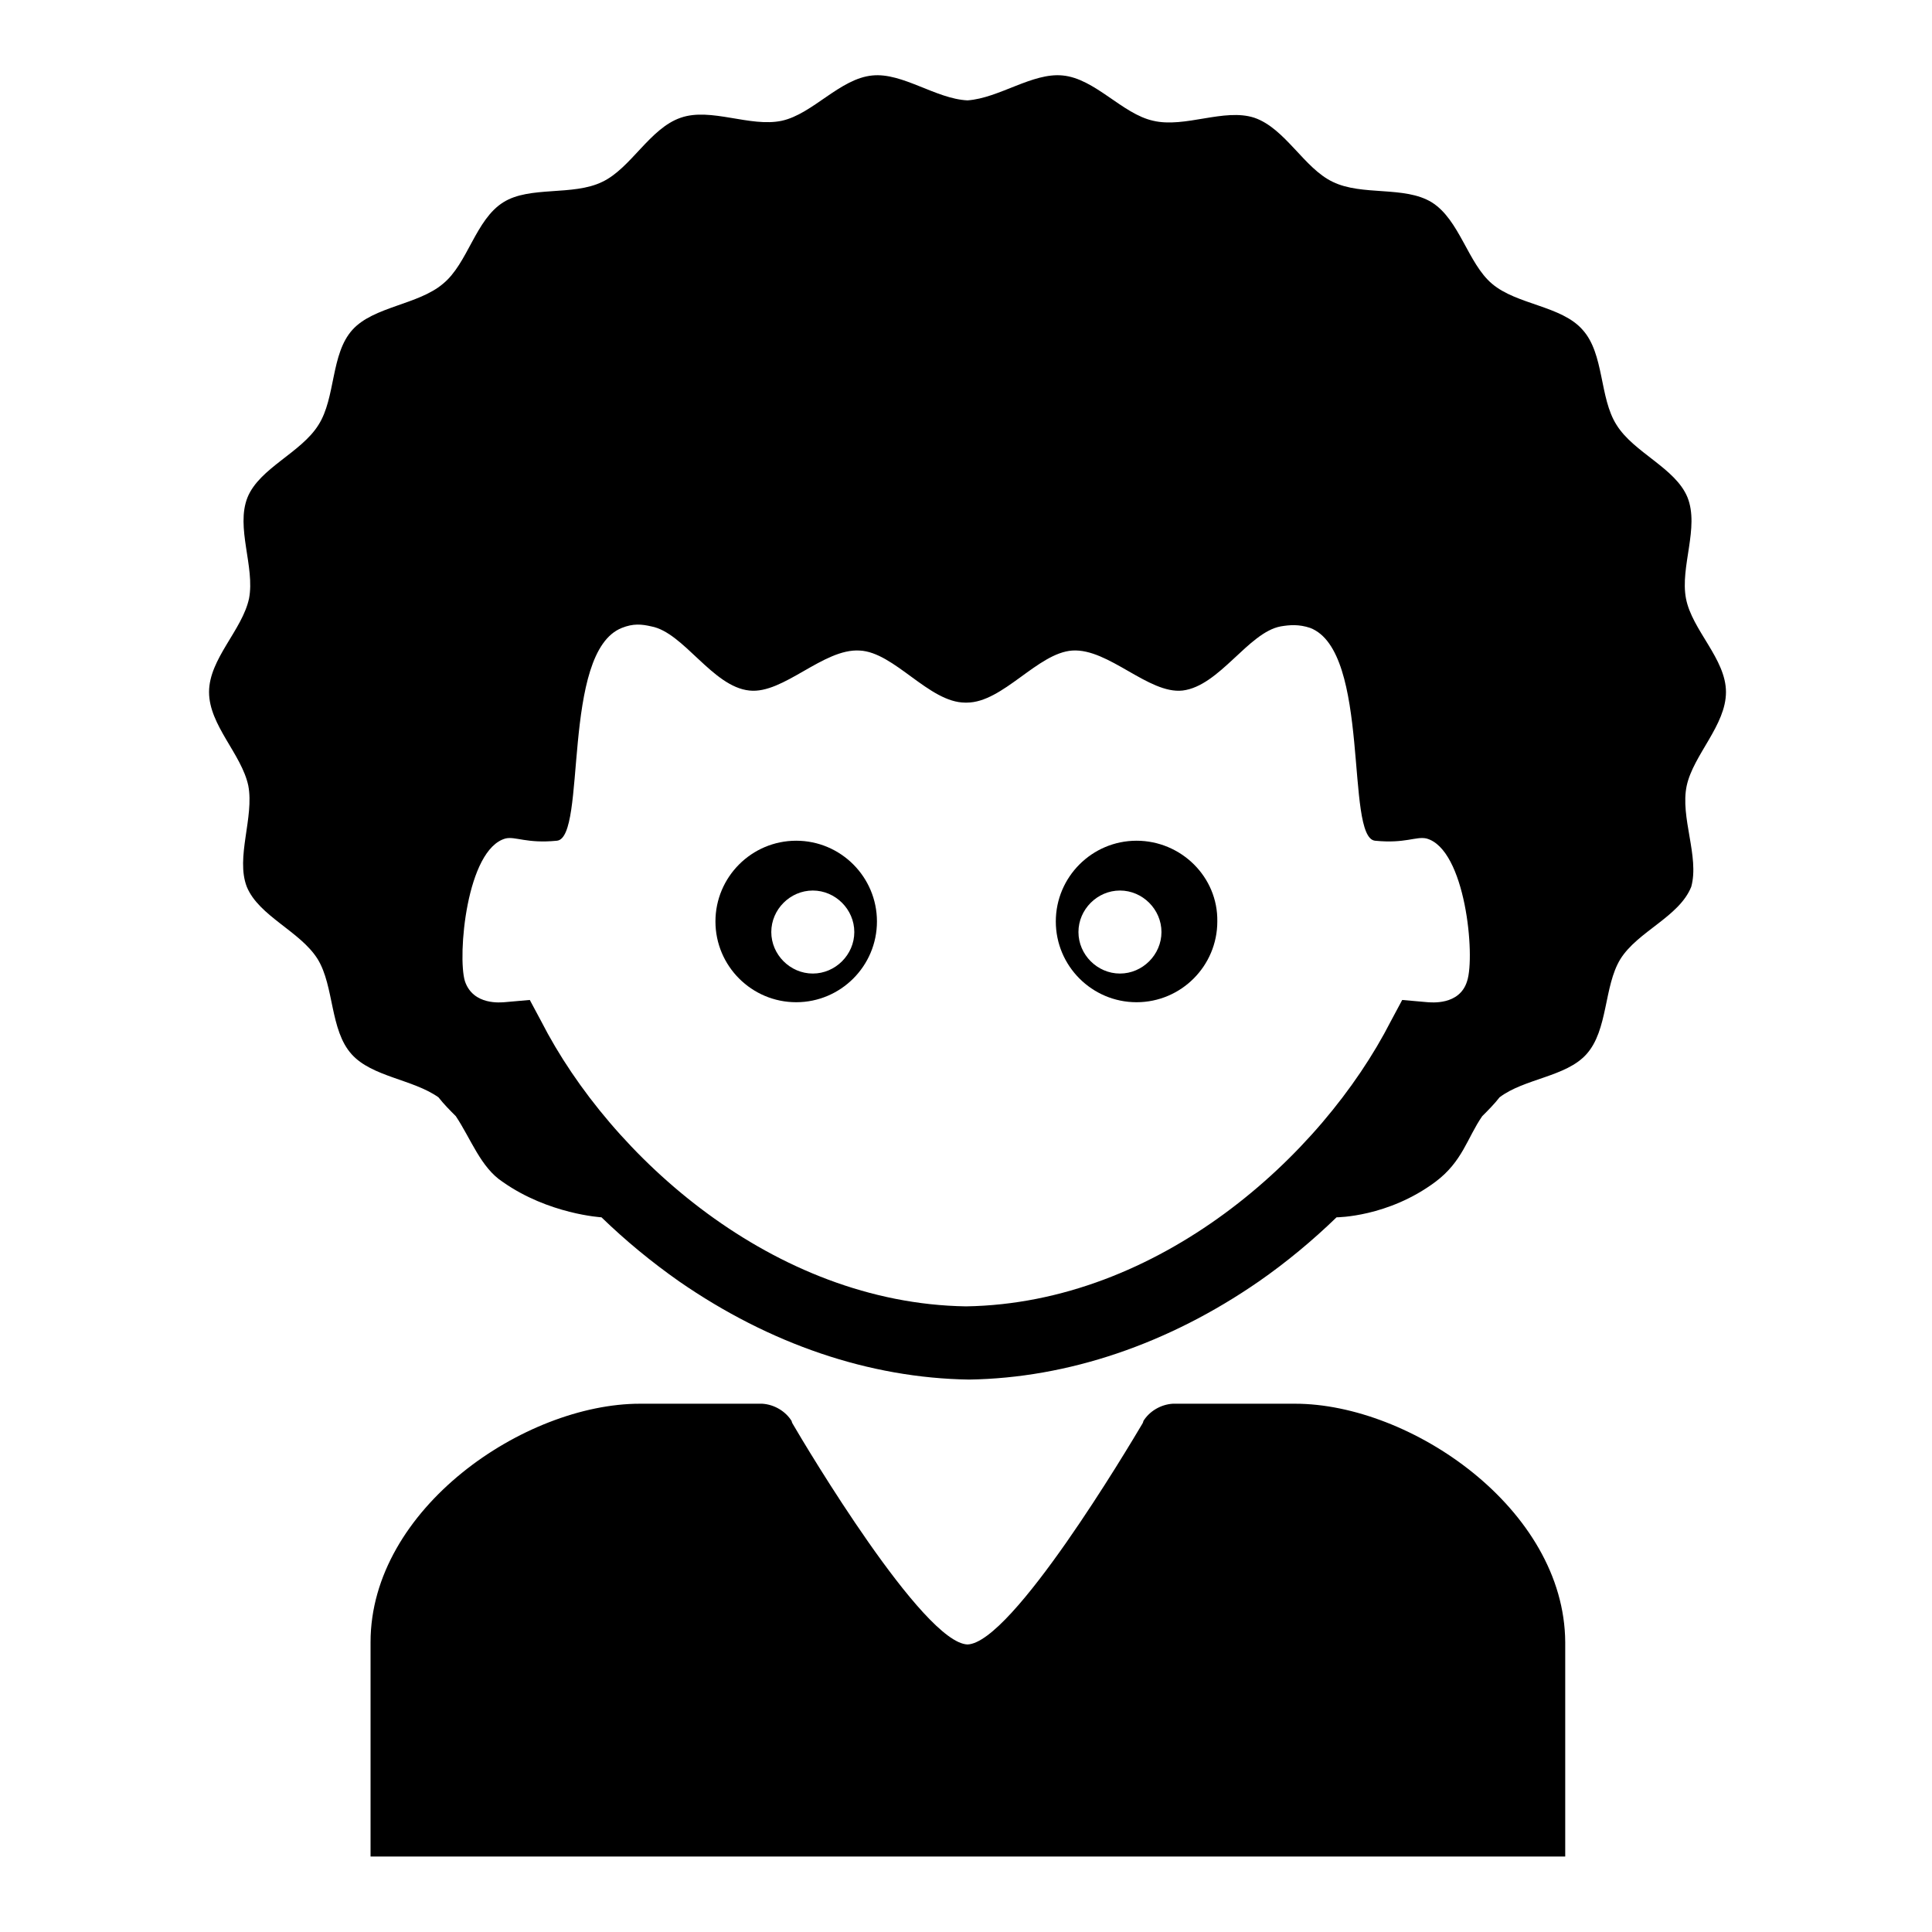
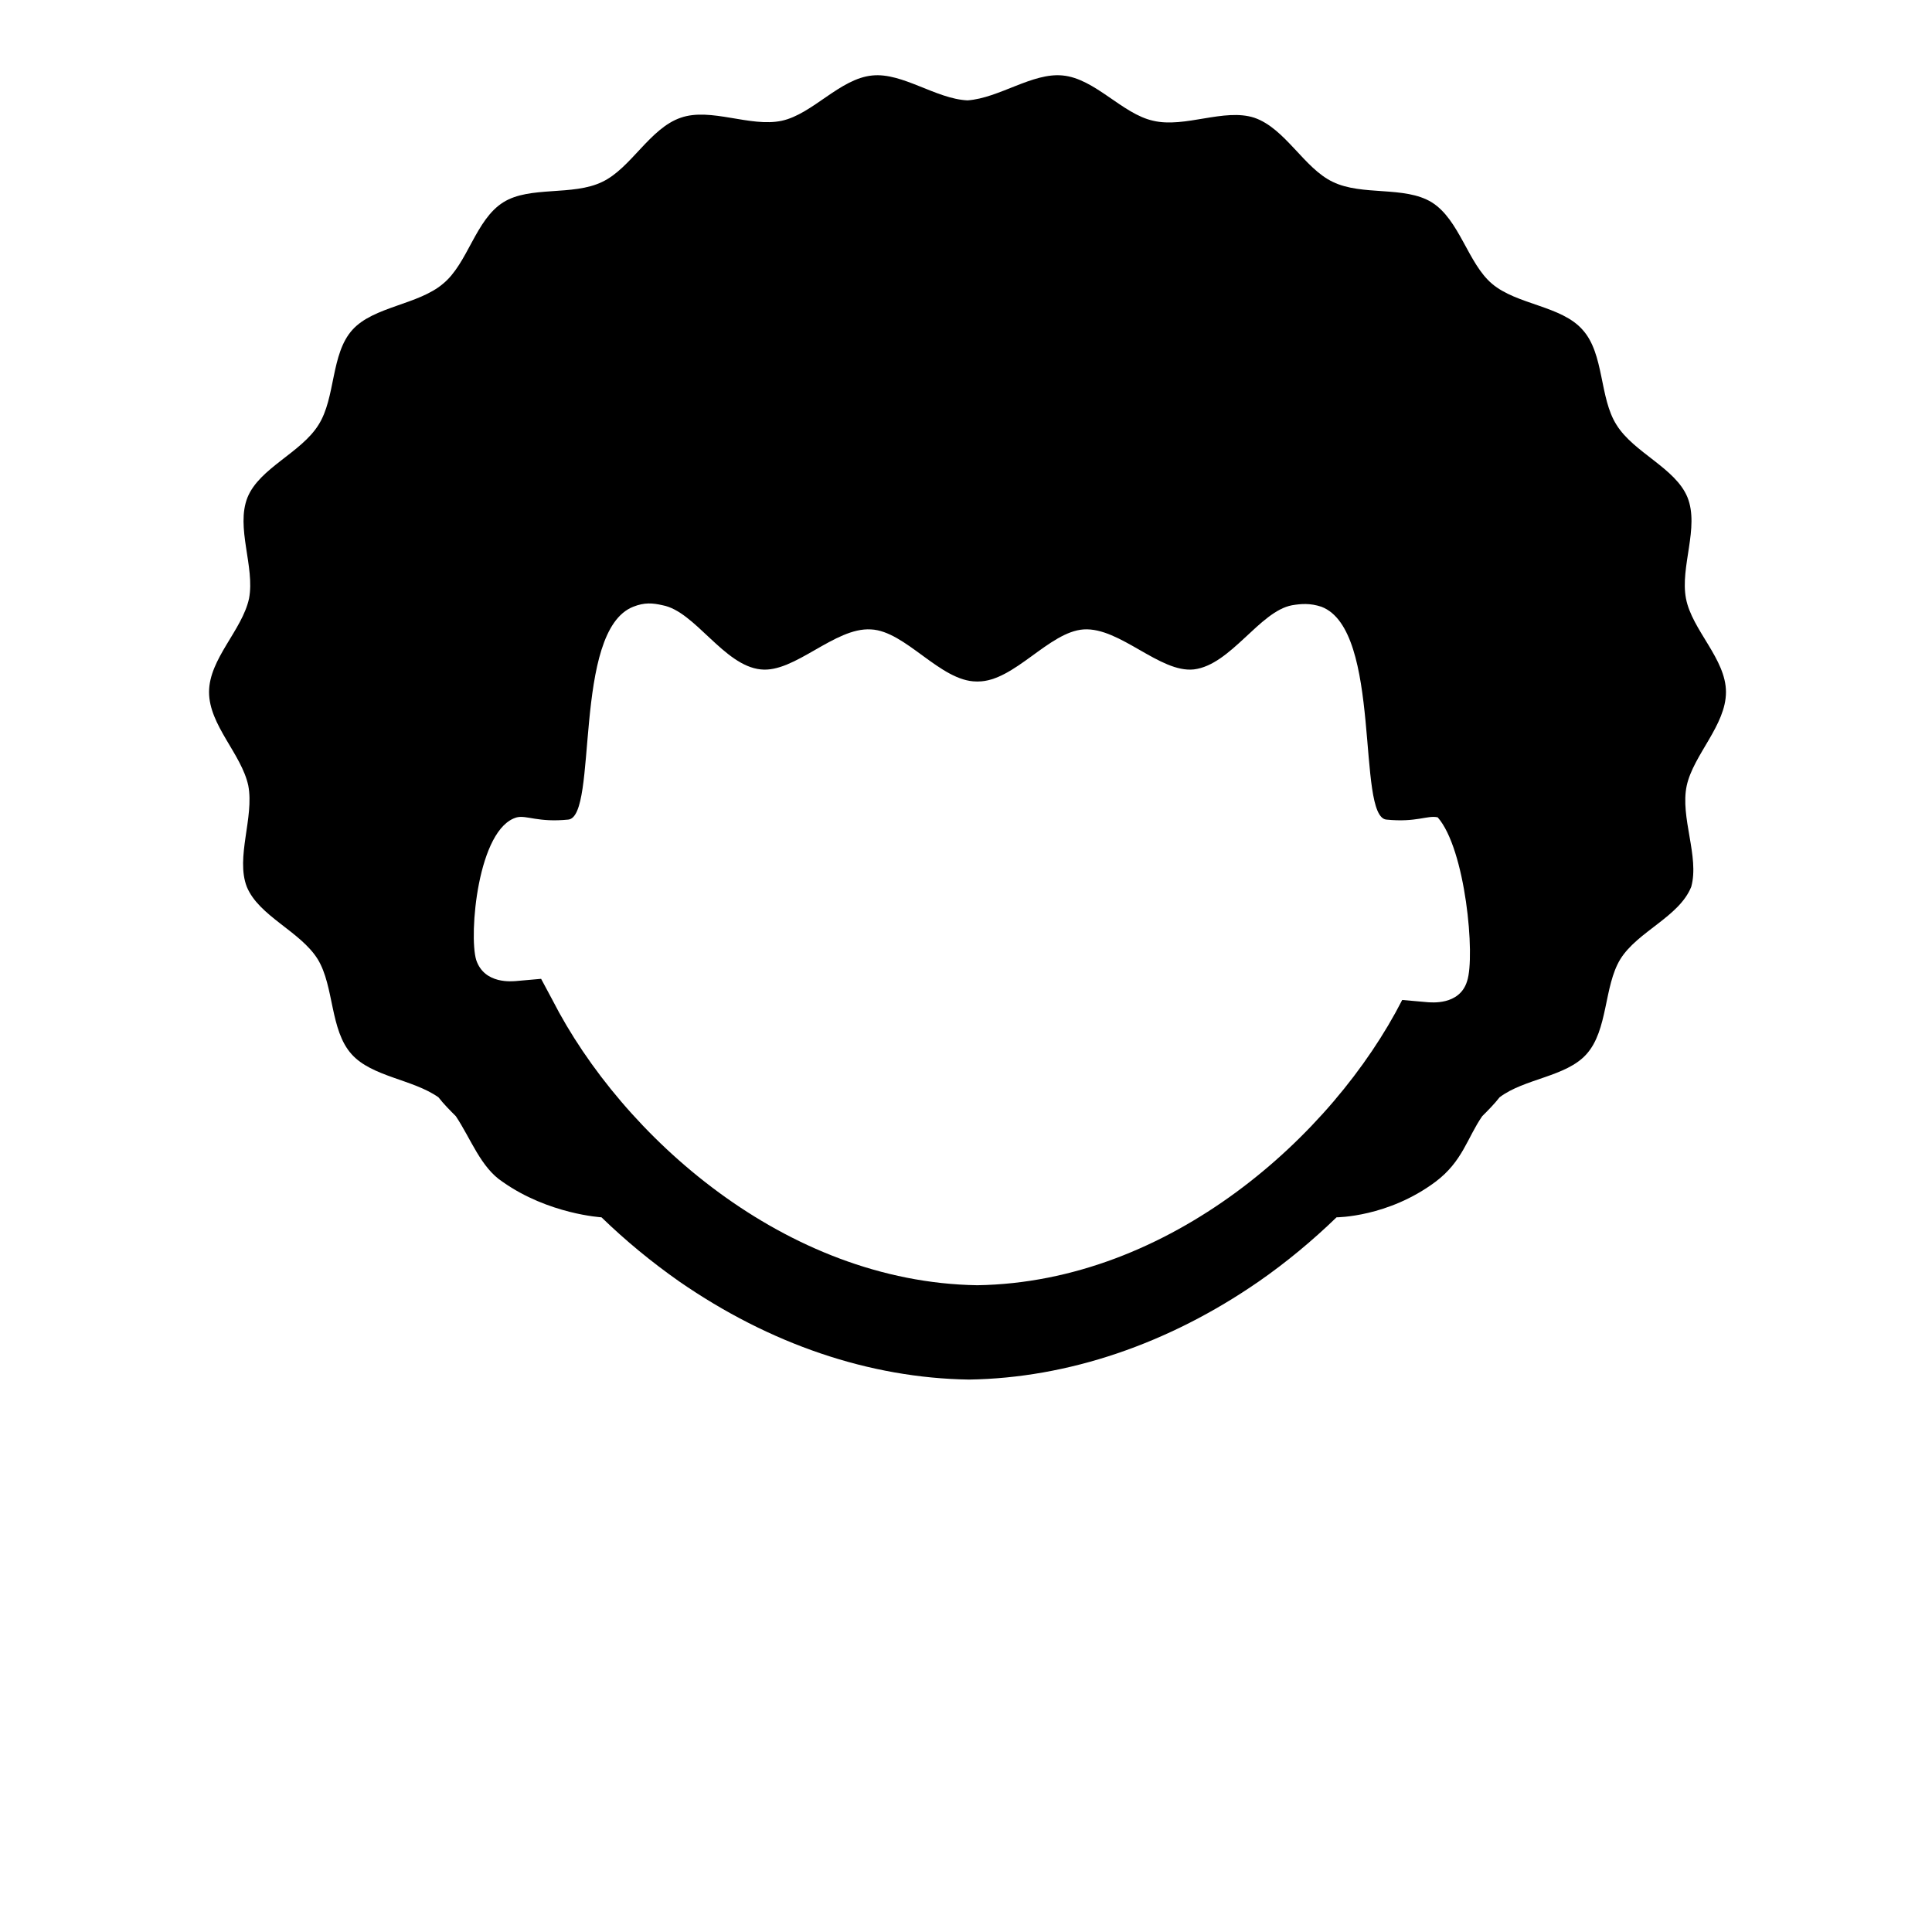
<svg xmlns="http://www.w3.org/2000/svg" version="1.1" x="0px" y="0px" viewBox="0 0 256 256" enable-background="new 0 0 256 256" xml:space="preserve">
  <g>
    <g>
      <g>
        <g id="Layer_2_32_">
          <g>
            <g>
-               <path fill="#000000" d="M105.5,111.4c-5.9,0-10.7,4.8-10.7,10.7c0,5.9,4.8,10.7,10.7,10.7c5.9,0,10.7-4.8,10.7-10.7C116.2,116.2,111.4,111.4,105.5,111.4z M107.7,129c-3,0-5.5-2.5-5.5-5.5c0-3,2.5-5.5,5.5-5.5c3,0,5.5,2.5,5.5,5.5C113.2,126.5,110.7,129,107.7,129z" />
-               <path fill="#000000" d="M150.6,111.4c-5.9,0-10.7,4.8-10.7,10.7c0,5.9,4.8,10.7,10.7,10.7c5.9,0,10.7-4.8,10.7-10.7C161.4,116.2,156.5,111.4,150.6,111.4z M148.4,129c-3,0-5.5-2.5-5.5-5.5c0-3,2.5-5.5,5.5-5.5c3,0,5.5,2.5,5.5,5.5C153.9,126.5,151.4,129,148.4,129z" />
-             </g>
-             <path fill="#000000" d="M171.6,186c-3.4,0-13.5,0-15.8,0c0,0-0.1,0-0.1,0s-0.1,0-0.1,0c-0.1,0-0.2,0-0.2,0h0c-1.6,0.1-3.1,1-3.9,2.3l0,0c0,0,0,0.1-0.1,0.3c0,0,0,0,0,0c-1.9,3.2-17.3,29.1-23.2,29.3c-5.9-0.2-21.4-26.2-23.2-29.3c0,0,0,0,0,0c-0.1-0.2-0.1-0.3-0.1-0.3l0,0c-0.8-1.3-2.3-2.2-3.9-2.3h0c0,0-0.1,0-0.2,0c0,0-0.1,0-0.1,0s-0.1,0-0.1,0c-2.2,0-12.4,0-15.8,0c-15.3,0-35.7,13.9-35.7,31.6s0,28.4,0,28.4H128h0.1h0.1h79.2c0,0,0-10.6,0-28.4C207.3,199.9,186.9,186,171.6,186z" />
-             <path fill="#000000" d="M223.5,104.1c0.9-4.1,5.2-8,5.2-12.4s-4.5-8.2-5.3-12.4c-0.8-4.2,1.8-9.4,0.2-13.4c-1.6-3.9-7.1-5.9-9.4-9.6c-2.3-3.6-1.6-9.4-4.5-12.6c-2.8-3.2-8.7-3.3-12-6.1c-3.2-2.7-4.3-8.5-8-10.8c-3.6-2.2-9.2-0.8-13.1-2.7c-3.8-1.8-6.3-7.1-10.4-8.5c-4-1.3-9.2,1.4-13.4,0.4c-4.1-0.9-7.7-5.6-12-6c-4-0.4-8.4,3-12.6,3.3c-4.2-0.2-8.6-3.7-12.6-3.3c-4.3,0.4-7.9,5.1-12,6c-4.2,0.9-9.4-1.8-13.4-0.4c-4.1,1.4-6.6,6.7-10.4,8.5c-3.9,1.9-9.6,0.5-13.1,2.7c-3.7,2.3-4.7,8.1-8,10.8c-3.3,2.8-9.2,3-12,6.1c-2.9,3.2-2.2,9-4.5,12.6c-2.3,3.7-7.8,5.7-9.4,9.6c-1.6,4,1,9.2,0.2,13.4c-0.9,4.2-5.3,8-5.3,12.4s4.3,8.2,5.2,12.4c0.8,4.2-1.7,9.5-0.2,13.4c1.6,3.9,7.1,5.9,9.4,9.6c2.2,3.6,1.6,9.4,4.5,12.6c2.7,3,8.1,3.3,11.5,5.7c0.7,0.9,1.5,1.7,2.3,2.5c2,3,3.3,6.8,6.2,8.7c6.1,4.3,13.1,4.7,13.1,4.7c3.2,3.1,6.6,5.9,10.3,8.5c12,8.3,25.2,12.8,38.4,13l0,0h0h0l0,0c13.1-0.2,26.4-4.7,38.4-13c3.6-2.5,7.1-5.4,10.3-8.5c0,0,6.8,0,13.1-4.7c3.6-2.7,4.2-5.8,6.2-8.7c0.8-0.8,1.6-1.6,2.3-2.5c3.3-2.5,8.8-2.7,11.5-5.7c2.9-3.2,2.3-9,4.5-12.6c2.3-3.7,7.8-5.6,9.4-9.6C225.2,113.5,222.6,108.3,223.5,104.1z M194.4,130c-1,3.3-4.9,2.8-5.2,2.8l-3.4-0.3l-1.5,2.8c-9.2,18-30.8,37.4-56.3,37.8c-25.5-0.4-47.1-19.8-56.3-37.8l-1.5-2.8l-3.4,0.3c-0.3,0-4.1,0.5-5.2-2.8c-1-3.3,0.2-17.5,5.4-18.9c1.3-0.3,2.8,0.7,6.8,0.3s0.5-25,8.6-28.2c1.5-0.6,2.6-0.5,3.9-0.2c4.3,0.8,8.1,8,13,8.5c4.5,0.5,9.8-5.6,14.6-5.3c4.6,0.2,9.2,6.9,14,6.9c0,0,0,0,0.1,0c0,0,0,0,0.1,0c4.8,0,9.4-6.6,14-6.9c4.8-0.3,10.1,5.8,14.6,5.3c4.9-0.6,8.7-7.7,13-8.5c1.2-0.2,2.4-0.3,3.9,0.2c8.1,3.1,4.6,27.8,8.6,28.2s5.4-0.6,6.8-0.3C194.2,112.5,195.5,126.7,194.4,130z" />
+               </g>
+             <path fill="#000000" d="M223.5,104.1c0.9-4.1,5.2-8,5.2-12.4s-4.5-8.2-5.3-12.4c-0.8-4.2,1.8-9.4,0.2-13.4c-1.6-3.9-7.1-5.9-9.4-9.6c-2.3-3.6-1.6-9.4-4.5-12.6c-2.8-3.2-8.7-3.3-12-6.1c-3.2-2.7-4.3-8.5-8-10.8c-3.6-2.2-9.2-0.8-13.1-2.7c-3.8-1.8-6.3-7.1-10.4-8.5c-4-1.3-9.2,1.4-13.4,0.4c-4.1-0.9-7.7-5.6-12-6c-4-0.4-8.4,3-12.6,3.3c-4.2-0.2-8.6-3.7-12.6-3.3c-4.3,0.4-7.9,5.1-12,6c-4.2,0.9-9.4-1.8-13.4-0.4c-4.1,1.4-6.6,6.7-10.4,8.5c-3.9,1.9-9.6,0.5-13.1,2.7c-3.7,2.3-4.7,8.1-8,10.8c-3.3,2.8-9.2,3-12,6.1c-2.9,3.2-2.2,9-4.5,12.6c-2.3,3.7-7.8,5.7-9.4,9.6c-1.6,4,1,9.2,0.2,13.4c-0.9,4.2-5.3,8-5.3,12.4s4.3,8.2,5.2,12.4c0.8,4.2-1.7,9.5-0.2,13.4c1.6,3.9,7.1,5.9,9.4,9.6c2.2,3.6,1.6,9.4,4.5,12.6c2.7,3,8.1,3.3,11.5,5.7c0.7,0.9,1.5,1.7,2.3,2.5c2,3,3.3,6.8,6.2,8.7c6.1,4.3,13.1,4.7,13.1,4.7c3.2,3.1,6.6,5.9,10.3,8.5c12,8.3,25.2,12.8,38.4,13l0,0h0h0l0,0c13.1-0.2,26.4-4.7,38.4-13c3.6-2.5,7.1-5.4,10.3-8.5c0,0,6.8,0,13.1-4.7c3.6-2.7,4.2-5.8,6.2-8.7c0.8-0.8,1.6-1.6,2.3-2.5c3.3-2.5,8.8-2.7,11.5-5.7c2.9-3.2,2.3-9,4.5-12.6c2.3-3.7,7.8-5.6,9.4-9.6C225.2,113.5,222.6,108.3,223.5,104.1z M194.4,130c-1,3.3-4.9,2.8-5.2,2.8l-3.4-0.3c-9.2,18-30.8,37.4-56.3,37.8c-25.5-0.4-47.1-19.8-56.3-37.8l-1.5-2.8l-3.4,0.3c-0.3,0-4.1,0.5-5.2-2.8c-1-3.3,0.2-17.5,5.4-18.9c1.3-0.3,2.8,0.7,6.8,0.3s0.5-25,8.6-28.2c1.5-0.6,2.6-0.5,3.9-0.2c4.3,0.8,8.1,8,13,8.5c4.5,0.5,9.8-5.6,14.6-5.3c4.6,0.2,9.2,6.9,14,6.9c0,0,0,0,0.1,0c0,0,0,0,0.1,0c4.8,0,9.4-6.6,14-6.9c4.8-0.3,10.1,5.8,14.6,5.3c4.9-0.6,8.7-7.7,13-8.5c1.2-0.2,2.4-0.3,3.9,0.2c8.1,3.1,4.6,27.8,8.6,28.2s5.4-0.6,6.8-0.3C194.2,112.5,195.5,126.7,194.4,130z" />
          </g>
        </g>
      </g>
      <g />
      <g />
      <g />
      <g />
      <g />
      <g />
      <g />
      <g />
      <g />
      <g />
      <g />
      <g />
      <g />
      <g />
      <g />
    </g>
  </g>
</svg>